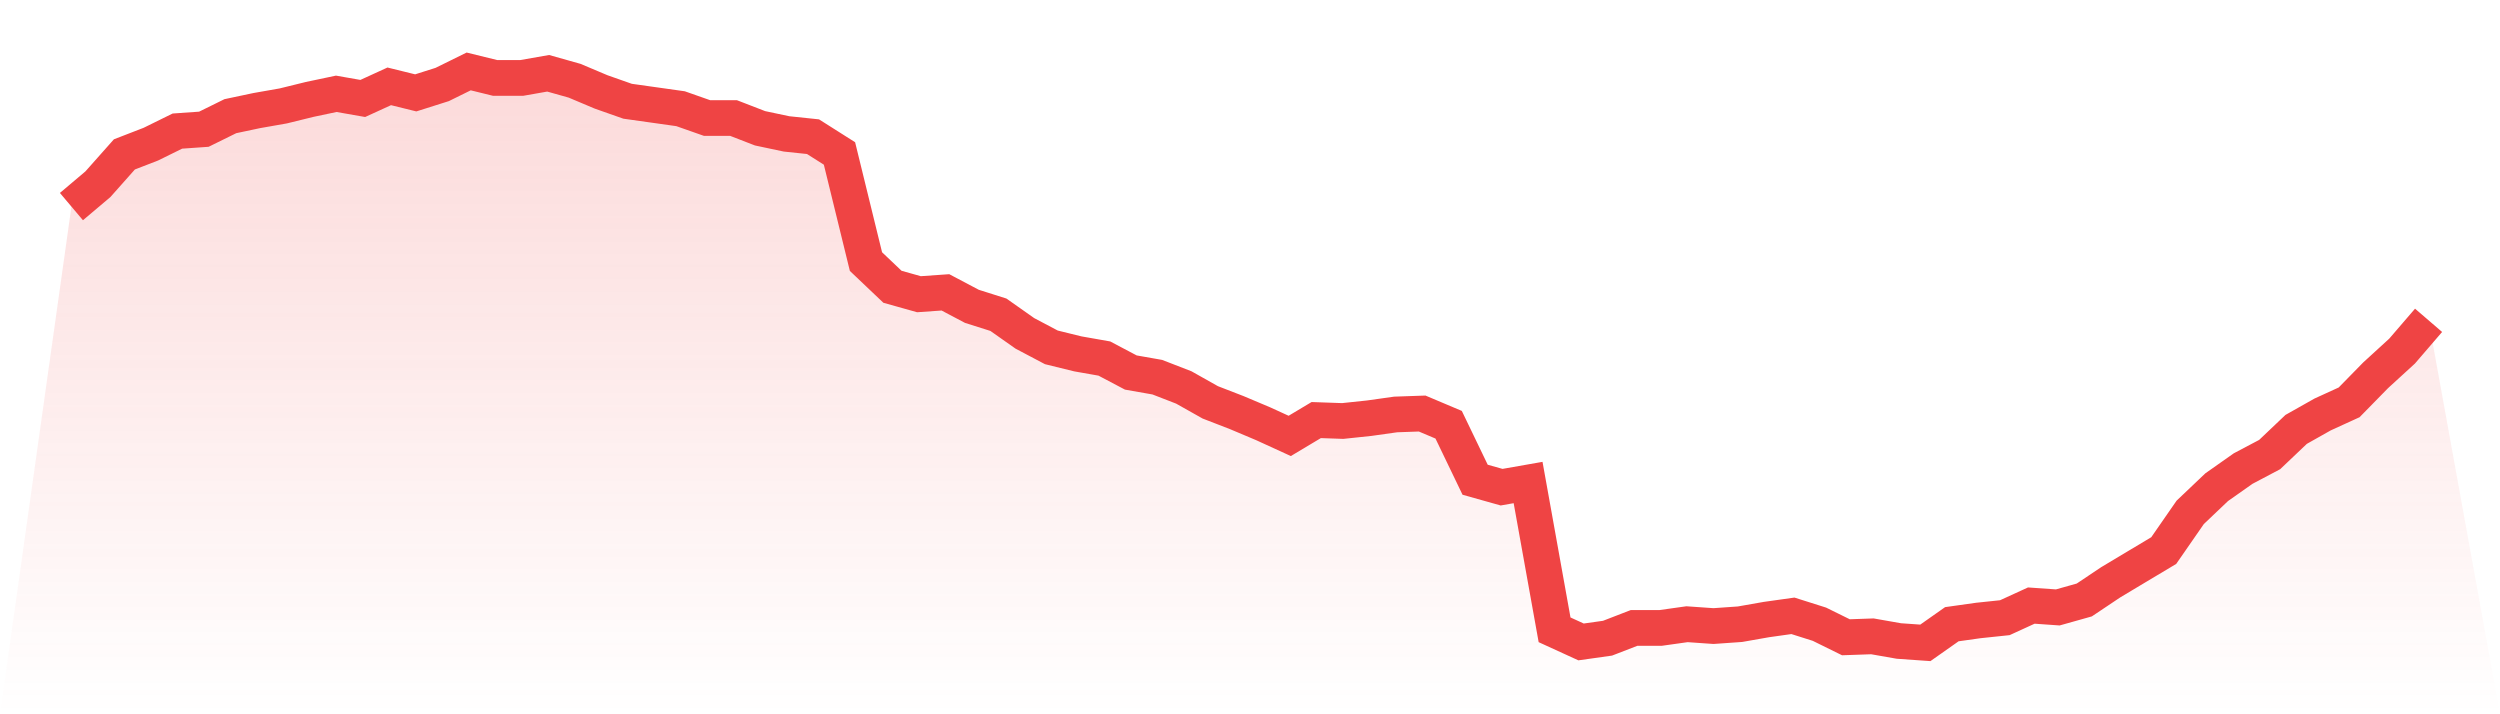
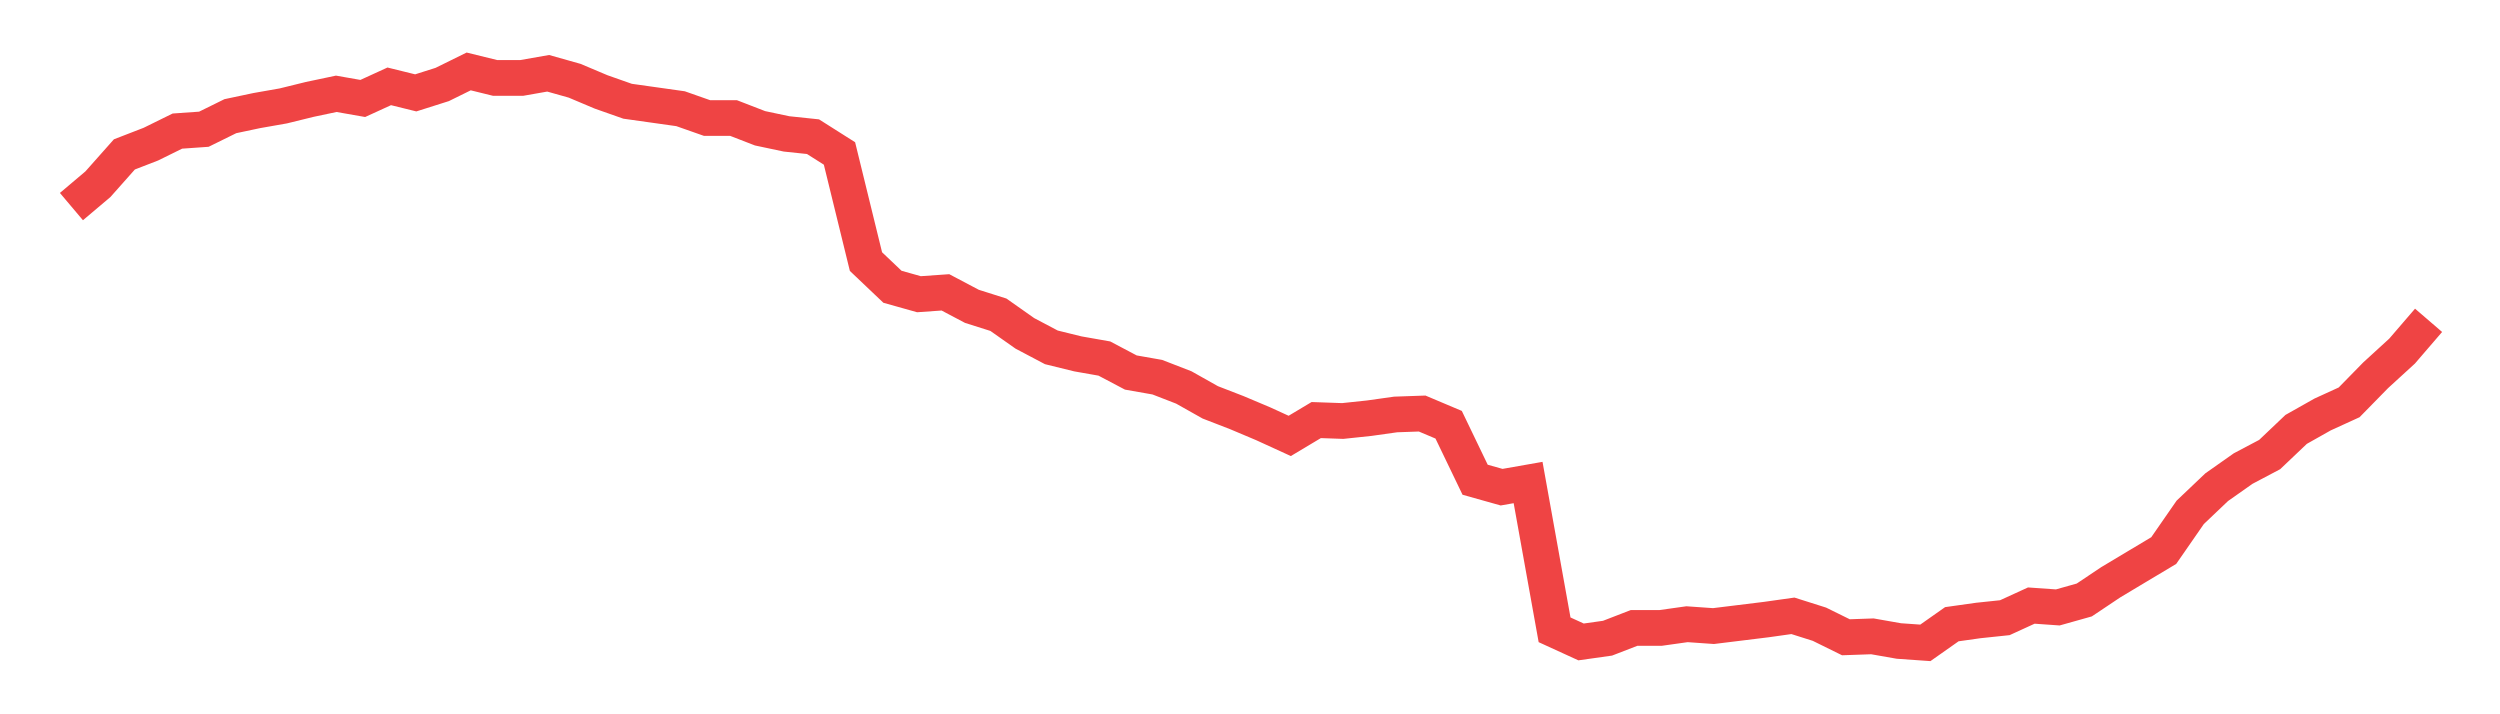
<svg xmlns="http://www.w3.org/2000/svg" viewBox="0 0 140 40">
  <defs>
    <linearGradient id="gradient" x1="0" x2="0" y1="0" y2="1">
      <stop offset="0%" stop-color="#ef4444" stop-opacity="0.2" />
      <stop offset="100%" stop-color="#ef4444" stop-opacity="0" />
    </linearGradient>
  </defs>
-   <path d="M4,11.569 L4,11.569 L5.483,10.316 L6.966,8.646 L8.449,8.072 L9.933,7.341 L11.416,7.237 L12.899,6.506 L14.382,6.192 L15.865,5.931 L17.348,5.566 L18.831,5.253 L20.315,5.514 L21.798,4.835 L23.281,5.201 L24.764,4.731 L26.247,4 L27.73,4.365 L29.213,4.365 L30.697,4.104 L32.18,4.522 L33.663,5.148 L35.146,5.67 L36.629,5.879 L38.112,6.088 L39.596,6.61 L41.079,6.61 L42.562,7.184 L44.045,7.498 L45.528,7.654 L47.011,8.594 L48.494,14.649 L49.978,16.059 L51.461,16.476 L52.944,16.372 L54.427,17.155 L55.91,17.625 L57.393,18.669 L58.876,19.452 L60.36,19.817 L61.843,20.078 L63.326,20.861 L64.809,21.122 L66.292,21.697 L67.775,22.532 L69.258,23.106 L70.742,23.732 L72.225,24.411 L73.708,23.524 L75.191,23.576 L76.674,23.419 L78.157,23.21 L79.64,23.158 L81.124,23.785 L82.607,26.865 L84.09,27.282 L85.573,27.021 L87.056,35.269 L88.539,35.948 L90.022,35.739 L91.506,35.165 L92.989,35.165 L94.472,34.956 L95.955,35.06 L97.438,34.956 L98.921,34.695 L100.404,34.486 L101.888,34.956 L103.371,35.687 L104.854,35.635 L106.337,35.896 L107.82,36 L109.303,34.956 L110.787,34.747 L112.27,34.591 L113.753,33.912 L115.236,34.016 L116.719,33.599 L118.202,32.607 L119.685,31.719 L121.169,30.832 L122.652,28.692 L124.135,27.282 L125.618,26.238 L127.101,25.455 L128.584,24.046 L130.067,23.21 L131.551,22.532 L133.034,21.018 L134.517,19.661 L136,17.938 L140,40 L0,40 z" fill="url(#gradient)" />
-   <path d="M4,11.569 L4,11.569 L5.483,10.316 L6.966,8.646 L8.449,8.072 L9.933,7.341 L11.416,7.237 L12.899,6.506 L14.382,6.192 L15.865,5.931 L17.348,5.566 L18.831,5.253 L20.315,5.514 L21.798,4.835 L23.281,5.201 L24.764,4.731 L26.247,4 L27.73,4.365 L29.213,4.365 L30.697,4.104 L32.18,4.522 L33.663,5.148 L35.146,5.67 L36.629,5.879 L38.112,6.088 L39.596,6.61 L41.079,6.61 L42.562,7.184 L44.045,7.498 L45.528,7.654 L47.011,8.594 L48.494,14.649 L49.978,16.059 L51.461,16.476 L52.944,16.372 L54.427,17.155 L55.91,17.625 L57.393,18.669 L58.876,19.452 L60.36,19.817 L61.843,20.078 L63.326,20.861 L64.809,21.122 L66.292,21.697 L67.775,22.532 L69.258,23.106 L70.742,23.732 L72.225,24.411 L73.708,23.524 L75.191,23.576 L76.674,23.419 L78.157,23.21 L79.64,23.158 L81.124,23.785 L82.607,26.865 L84.09,27.282 L85.573,27.021 L87.056,35.269 L88.539,35.948 L90.022,35.739 L91.506,35.165 L92.989,35.165 L94.472,34.956 L95.955,35.06 L97.438,34.956 L98.921,34.695 L100.404,34.486 L101.888,34.956 L103.371,35.687 L104.854,35.635 L106.337,35.896 L107.82,36 L109.303,34.956 L110.787,34.747 L112.27,34.591 L113.753,33.912 L115.236,34.016 L116.719,33.599 L118.202,32.607 L119.685,31.719 L121.169,30.832 L122.652,28.692 L124.135,27.282 L125.618,26.238 L127.101,25.455 L128.584,24.046 L130.067,23.21 L131.551,22.532 L133.034,21.018 L134.517,19.661 L136,17.938" fill="none" stroke="#ef4444" stroke-width="2" />
+   <path d="M4,11.569 L4,11.569 L5.483,10.316 L6.966,8.646 L8.449,8.072 L9.933,7.341 L11.416,7.237 L12.899,6.506 L14.382,6.192 L15.865,5.931 L17.348,5.566 L18.831,5.253 L20.315,5.514 L21.798,4.835 L23.281,5.201 L24.764,4.731 L26.247,4 L27.73,4.365 L29.213,4.365 L30.697,4.104 L32.18,4.522 L33.663,5.148 L35.146,5.67 L36.629,5.879 L38.112,6.088 L39.596,6.61 L41.079,6.61 L42.562,7.184 L44.045,7.498 L45.528,7.654 L47.011,8.594 L48.494,14.649 L49.978,16.059 L51.461,16.476 L52.944,16.372 L54.427,17.155 L55.91,17.625 L57.393,18.669 L58.876,19.452 L60.36,19.817 L61.843,20.078 L63.326,20.861 L64.809,21.122 L66.292,21.697 L67.775,22.532 L69.258,23.106 L70.742,23.732 L72.225,24.411 L73.708,23.524 L75.191,23.576 L76.674,23.419 L78.157,23.21 L79.64,23.158 L81.124,23.785 L82.607,26.865 L84.09,27.282 L85.573,27.021 L87.056,35.269 L88.539,35.948 L90.022,35.739 L91.506,35.165 L92.989,35.165 L94.472,34.956 L95.955,35.06 L98.921,34.695 L100.404,34.486 L101.888,34.956 L103.371,35.687 L104.854,35.635 L106.337,35.896 L107.82,36 L109.303,34.956 L110.787,34.747 L112.27,34.591 L113.753,33.912 L115.236,34.016 L116.719,33.599 L118.202,32.607 L119.685,31.719 L121.169,30.832 L122.652,28.692 L124.135,27.282 L125.618,26.238 L127.101,25.455 L128.584,24.046 L130.067,23.21 L131.551,22.532 L133.034,21.018 L134.517,19.661 L136,17.938" fill="none" stroke="#ef4444" stroke-width="2" />
</svg>